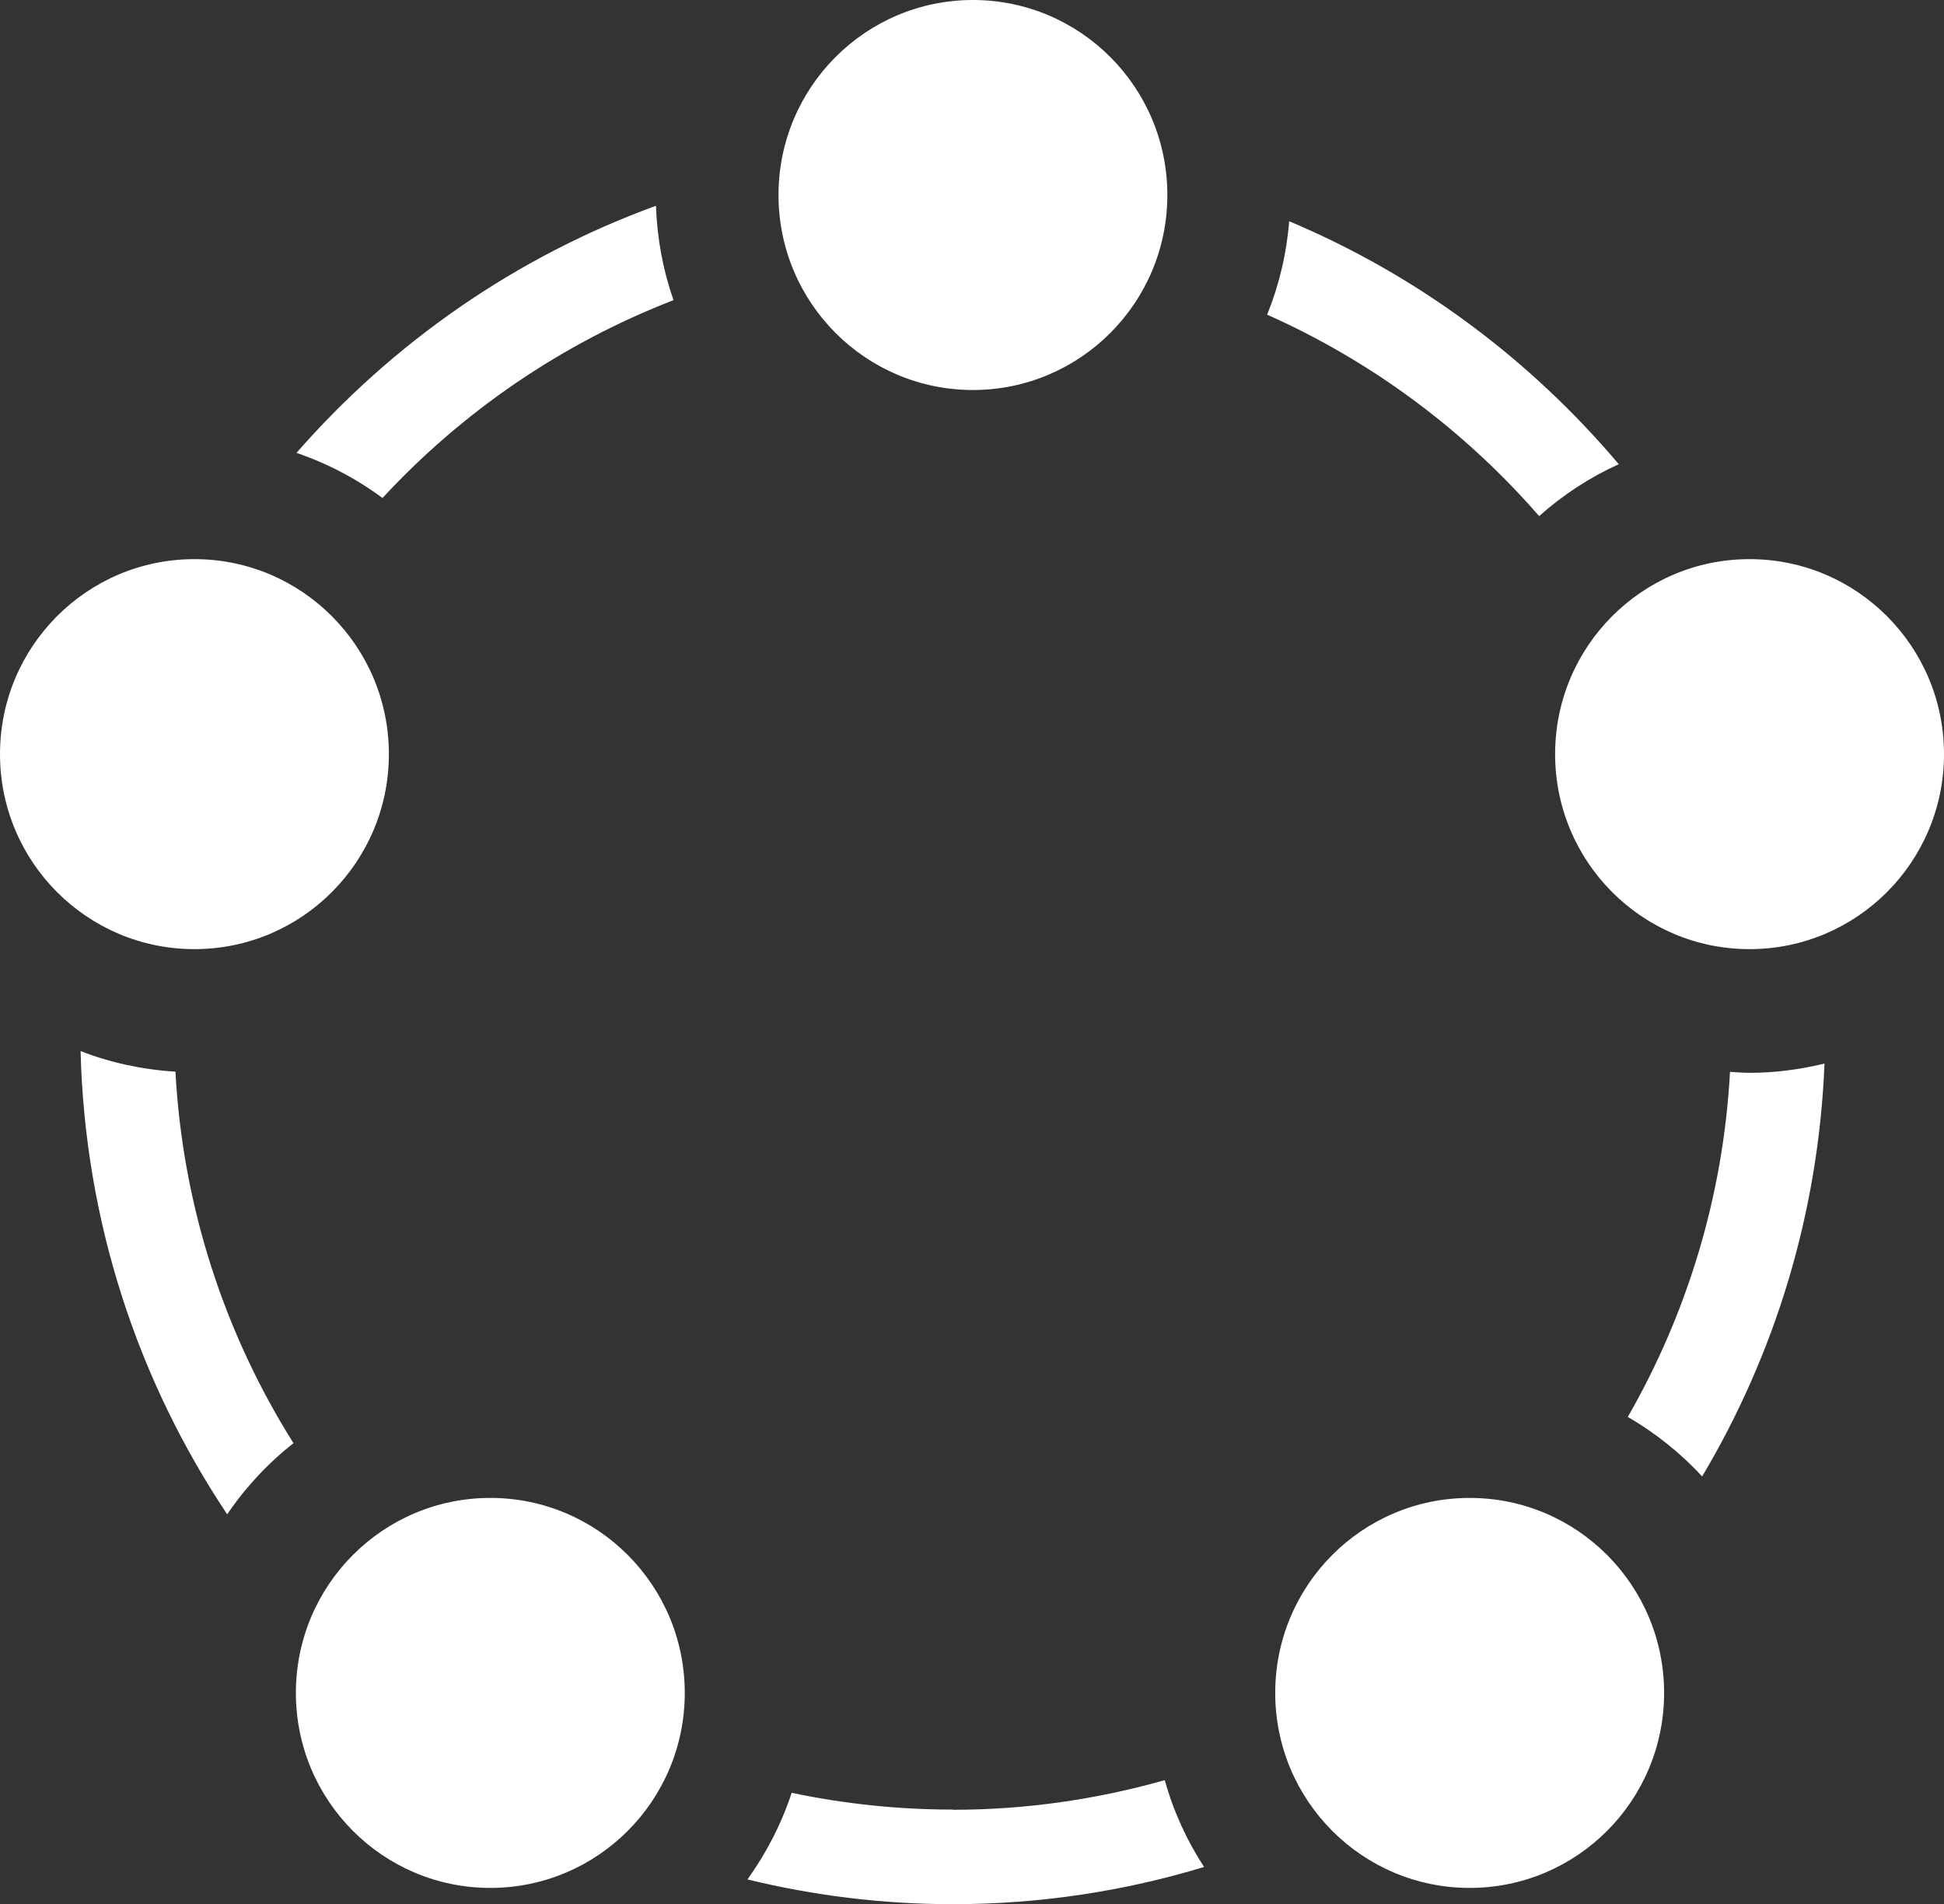
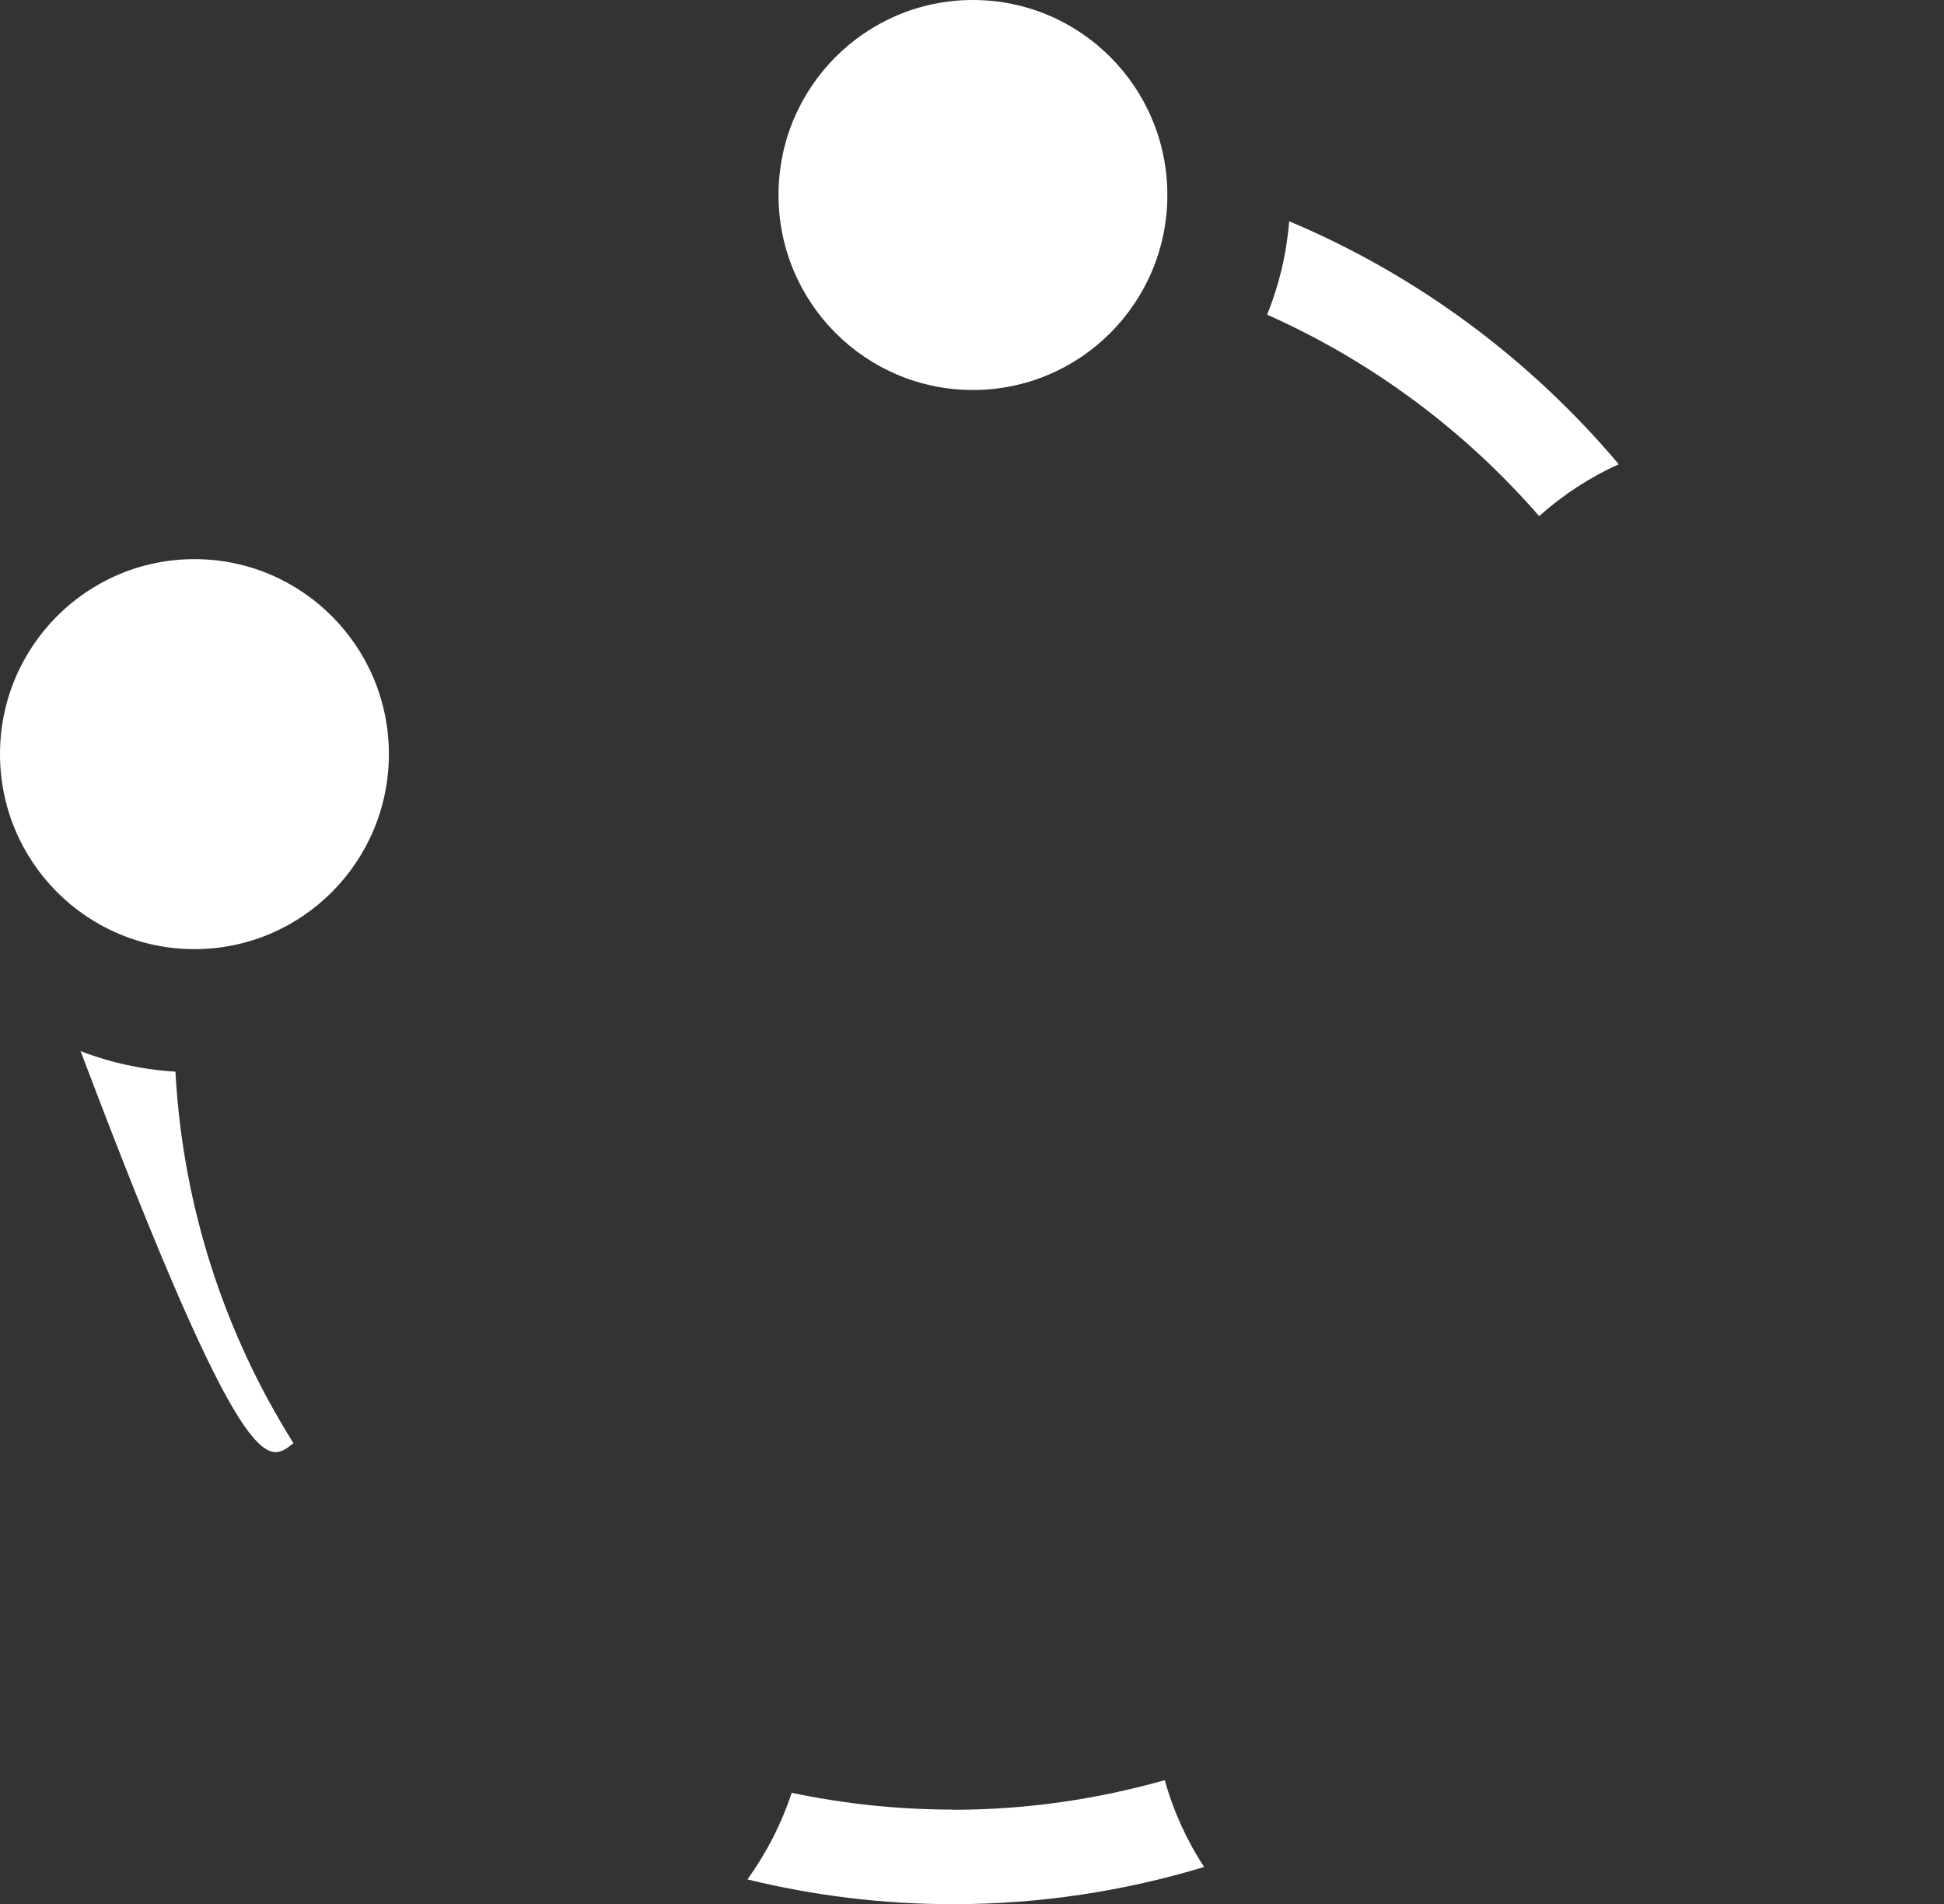
<svg xmlns="http://www.w3.org/2000/svg" width="49px" height="48px" viewBox="0 0 49 48" version="1.1">
  <rect x="0" y="0" width="49" height="48" fill="#333333" stroke="none" />
  <title>Group</title>
  <g id="Page-1" stroke="none" stroke-width="1" fill="none" fill-rule="evenodd">
    <g id="sdoh-icon" fill="#FFFFFF" fill-rule="nonzero">
      <g id="Group" transform="translate(0, 0)">
        <path d="M24.523,9.832 C27.23,9.832 29.424,7.631 29.424,4.916 C29.424,2.201 27.23,-3.55271368e-15 24.523,-3.55271368e-15 C21.817,-3.55271368e-15 19.623,2.201 19.623,4.916 C19.623,7.631 21.817,9.832 24.523,9.832 Z" id="Path" />
-         <path d="M44.099,23.928 C46.806,23.928 49,21.727 49,19.012 C49,16.297 46.806,14.096 44.099,14.096 C41.392,14.096 39.198,16.297 39.198,19.012 C39.198,21.727 41.392,23.928 44.099,23.928 Z" id="Path" />
-         <path d="M37.044,47.595 C39.751,47.595 41.945,45.394 41.945,42.679 C41.945,39.964 39.751,37.763 37.044,37.763 C34.337,37.763 32.143,39.964 32.143,42.679 C32.143,45.394 34.337,47.595 37.044,47.595 Z" id="Path" />
-         <path d="M12.359,47.595 C15.066,47.595 17.26,45.394 17.26,42.679 C17.26,39.964 15.066,37.763 12.359,37.763 C9.652,37.763 7.458,39.964 7.458,42.679 C7.458,45.394 9.652,47.595 12.359,47.595 Z" id="Path" />
-         <path d="M7.397,36.383 C5.674,33.642 4.607,30.444 4.422,27.017 C3.582,26.965 2.78,26.789 2.031,26.498 C2.14,30.81 3.482,34.817 5.727,38.177 C6.187,37.497 6.751,36.892 7.397,36.383 Z" id="Path" />
+         <path d="M7.397,36.383 C5.674,33.642 4.607,30.444 4.422,27.017 C3.582,26.965 2.78,26.789 2.031,26.498 C6.187,37.497 6.751,36.892 7.397,36.383 Z" id="Path" />
        <path d="M24.012,45.62 C22.622,45.62 21.265,45.473 19.955,45.197 C19.694,45.987 19.315,46.72 18.84,47.381 C20.501,47.786 22.233,48.005 24.017,48.005 C26.218,48.005 28.343,47.676 30.35,47.067 C29.914,46.401 29.577,45.663 29.359,44.878 C27.66,45.359 25.872,45.625 24.017,45.625 L24.012,45.62 Z" id="Path" />
-         <path d="M44.099,27.046 C43.933,27.046 43.767,27.031 43.606,27.022 C43.435,30.177 42.515,33.133 41.03,35.721 C41.727,36.126 42.358,36.63 42.904,37.221 C44.73,34.151 45.836,30.605 45.988,26.812 C45.38,26.96 44.754,27.046 44.099,27.046 Z" id="Path" />
        <path d="M38.795,13.011 C39.393,12.478 40.067,12.036 40.802,11.703 C38.567,9.056 35.73,6.939 32.495,5.578 C32.428,6.406 32.238,7.196 31.939,7.933 C34.582,9.109 36.921,10.855 38.795,13.011 Z" id="Path" />
-         <path d="M16.976,7.567 C16.715,6.82 16.563,6.02 16.534,5.188 C13.005,6.472 9.902,8.638 7.473,11.417 C8.255,11.684 8.986,12.069 9.641,12.555 C11.657,10.375 14.162,8.657 16.976,7.567 Z" id="Path" />
        <path d="M4.901,23.928 C7.608,23.928 9.802,21.727 9.802,19.012 C9.802,16.297 7.608,14.096 4.901,14.096 C2.194,14.096 0,16.297 0,19.012 C0,21.727 2.194,23.928 4.901,23.928 Z" id="Path" />
      </g>
    </g>
  </g>
</svg>